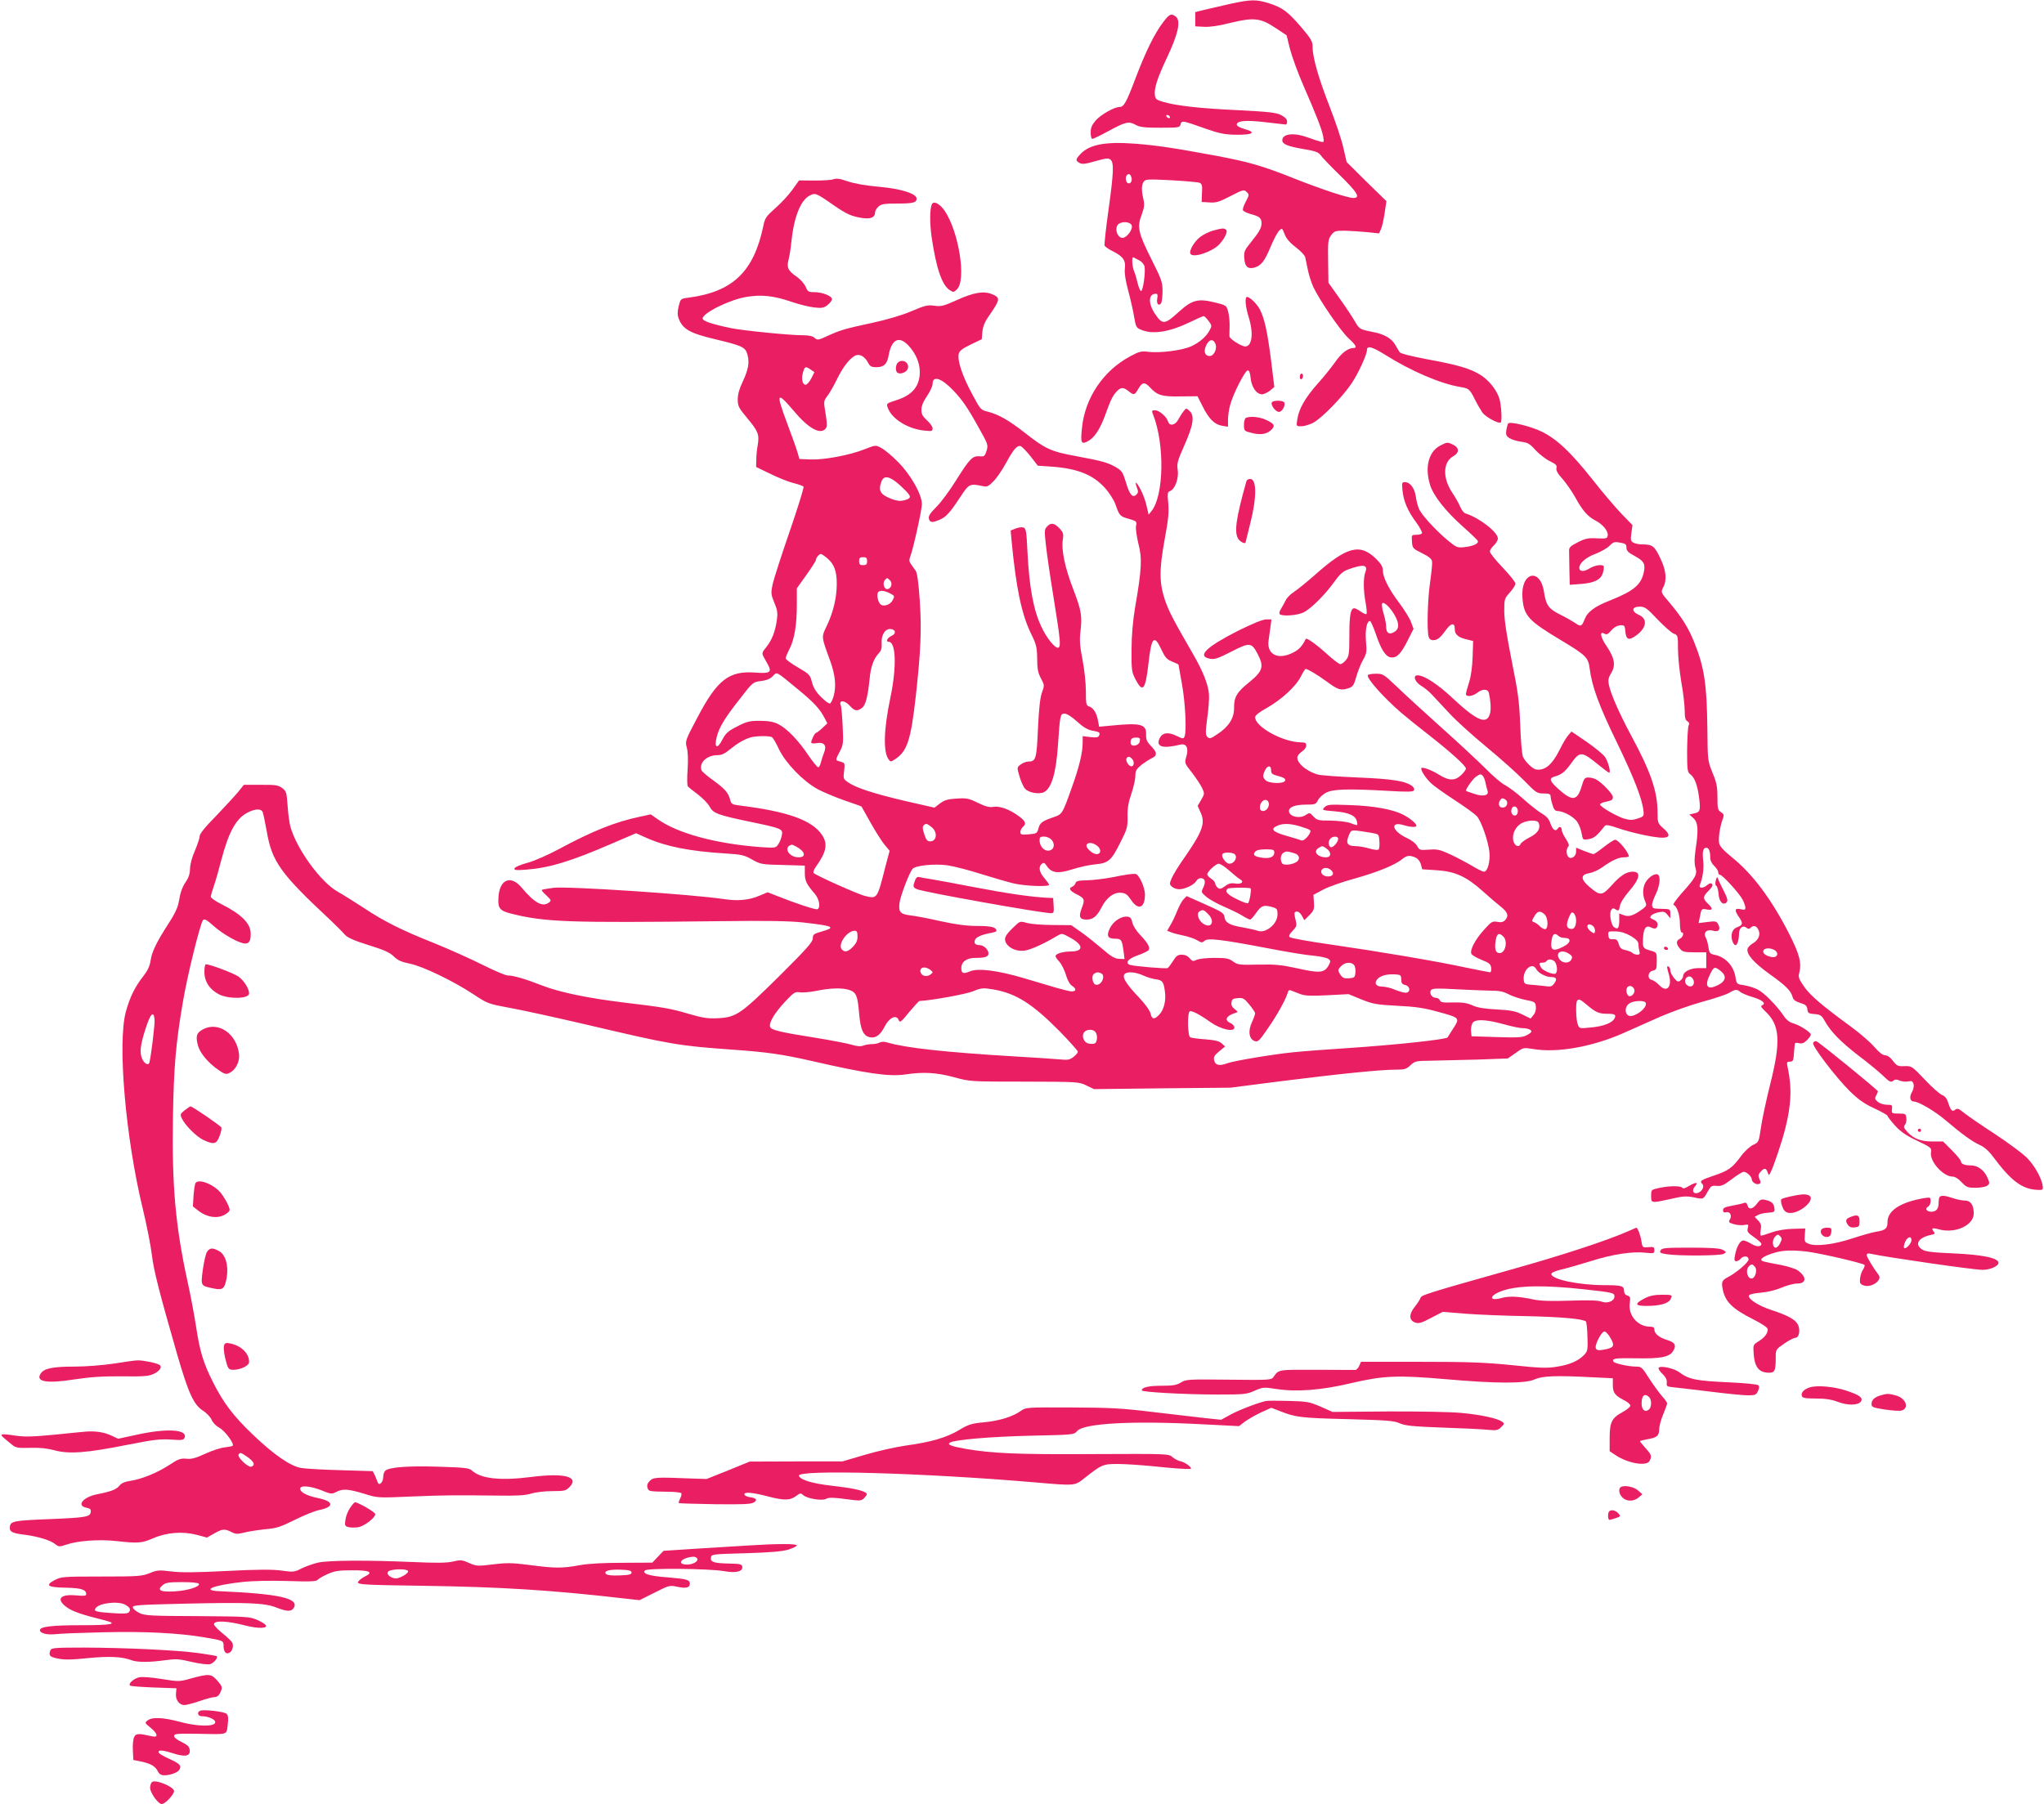
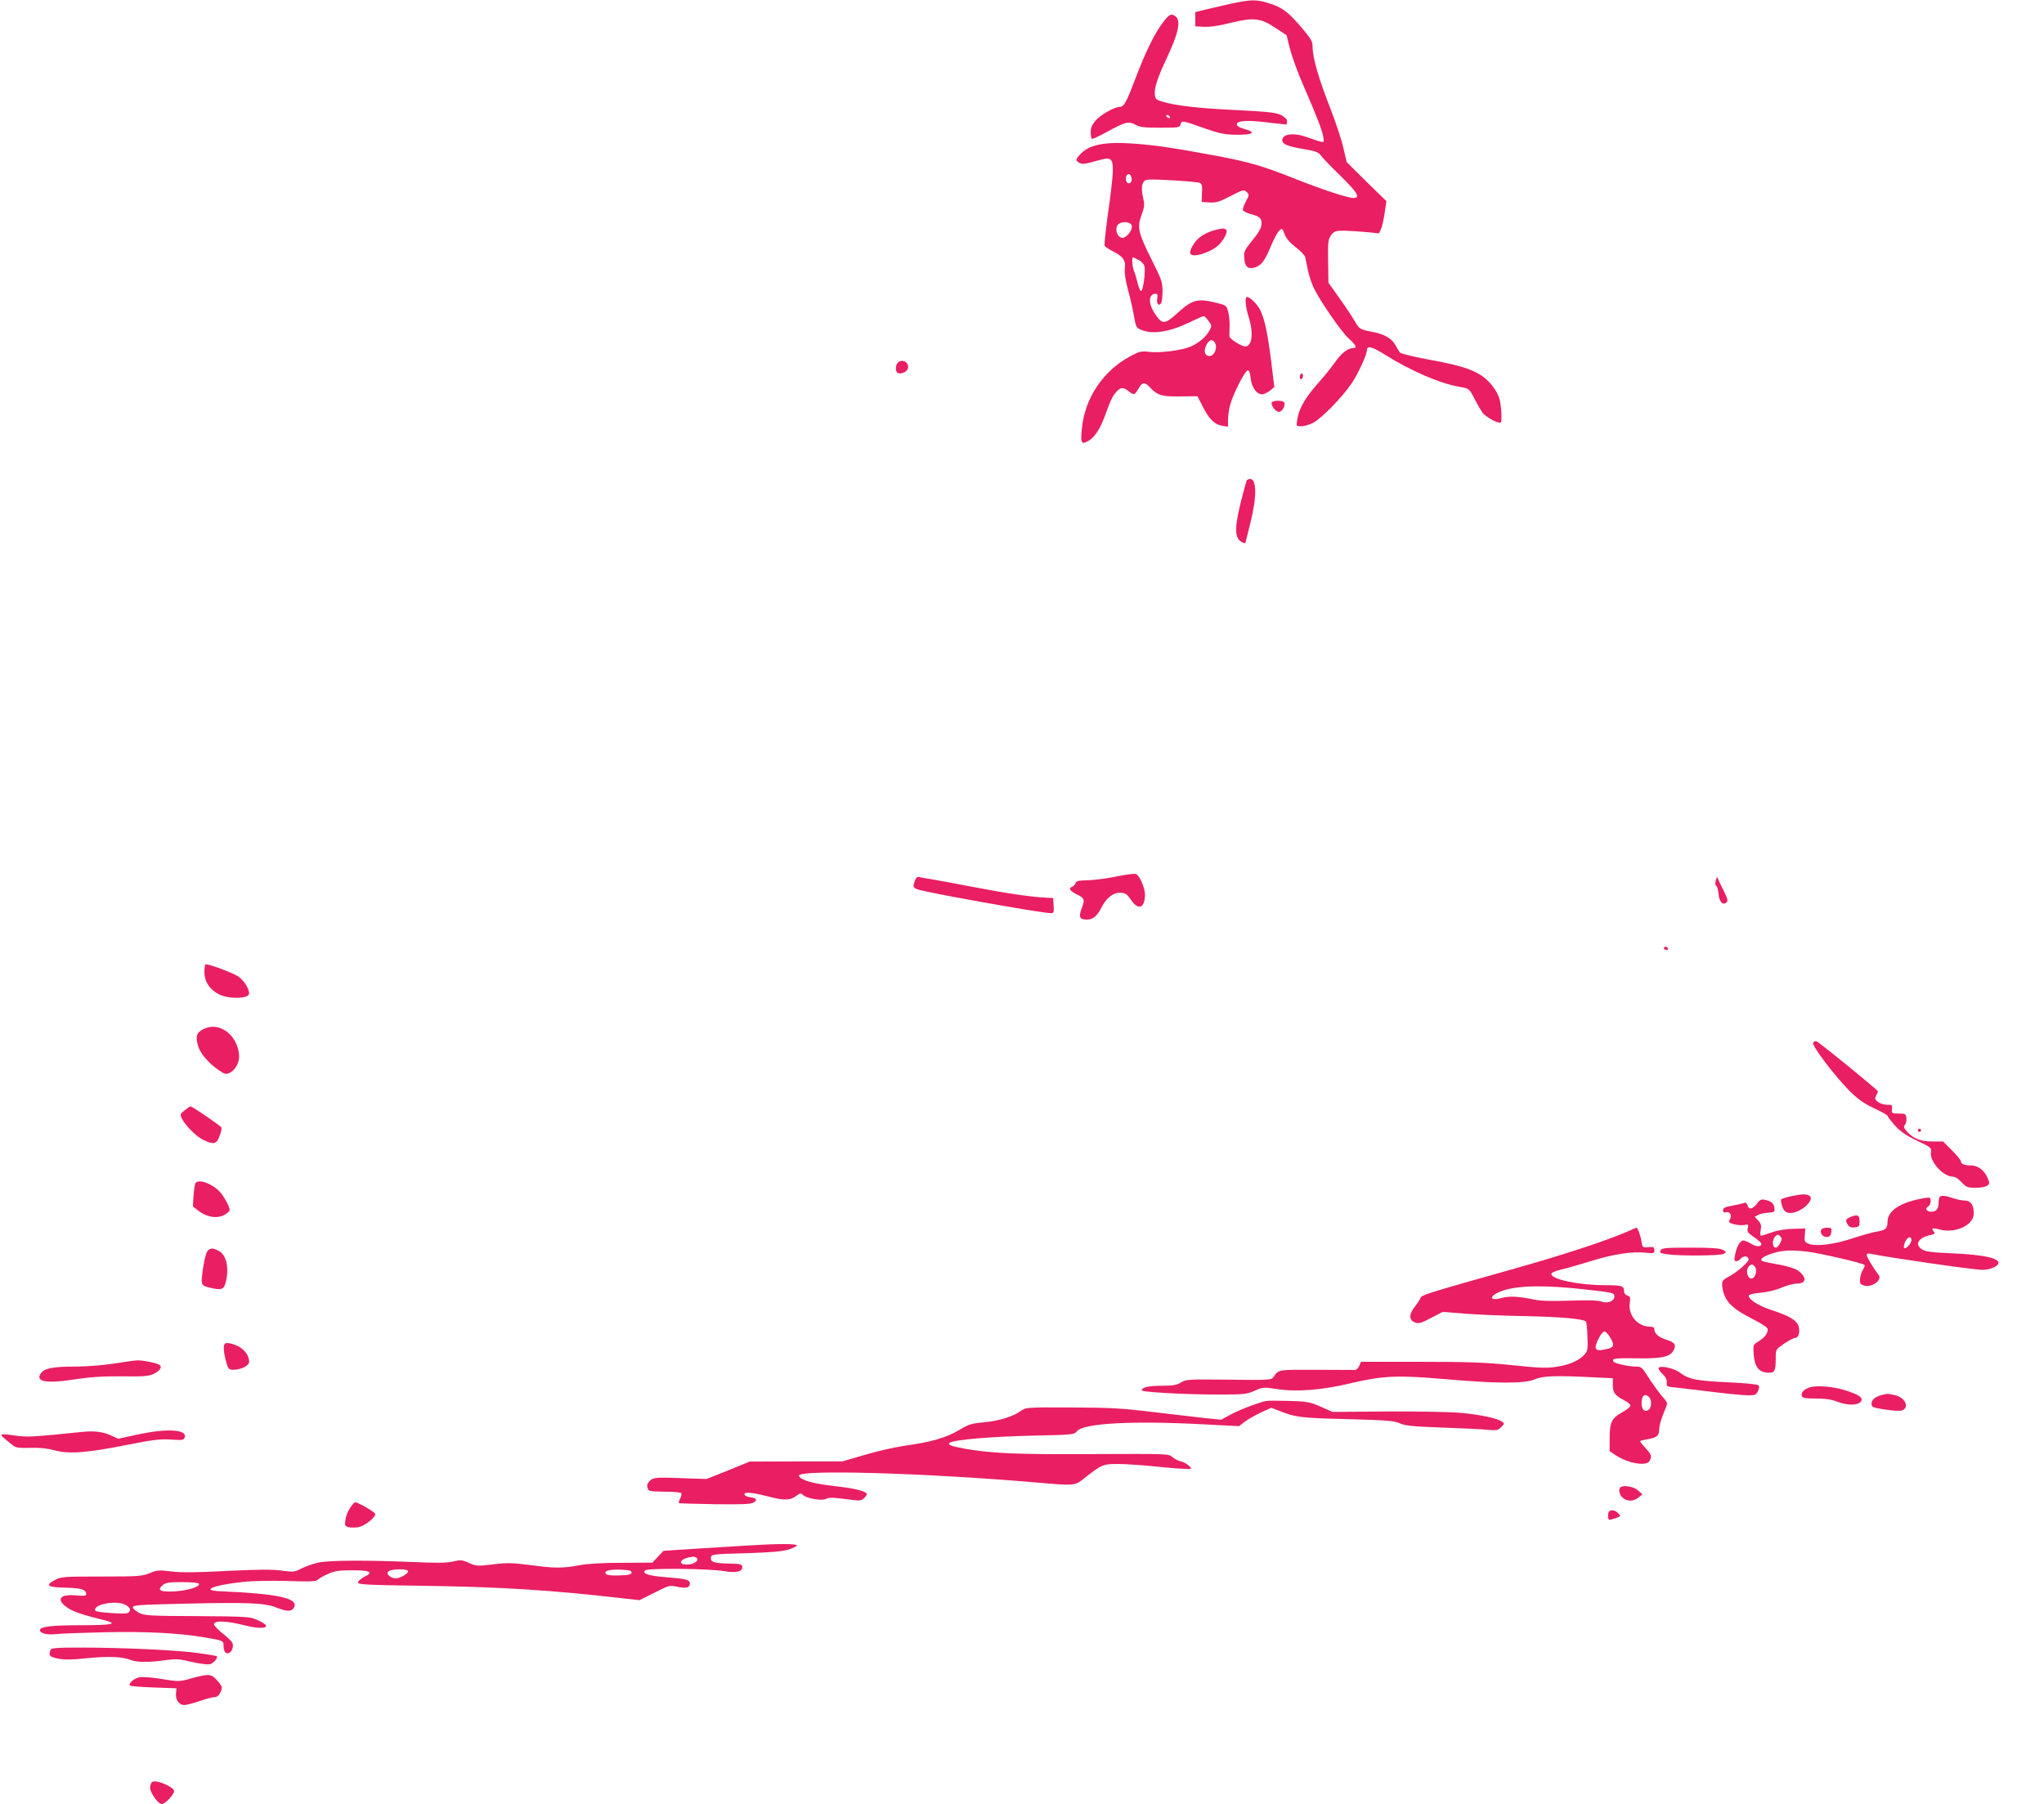
<svg xmlns="http://www.w3.org/2000/svg" version="1.0" width="1280pt" height="1130pt" viewBox="0 0 1280 1130" preserveAspectRatio="xMidYMid meet">
  <g transform="translate(0,1130) scale(0.1,-0.1)" fill="#e91e63" stroke="none">
    <path d="M7700 11275 c-58 -13 -130 -30 -160 -37 l-55 -14 0 -45 0 -44 55 -3 c35 -2 93 6 162 24 149 36 191 32 284 -30 l71 -47 21 -85 c12 -47 49 -149 83 -227 86 -197 116 -276 125 -321 6 -37 6 -39 -17 -33 -13 3 -49 15 -79 26 -87 32 -160 24 -160 -18 0 -24 34 -38 140 -56 67 -11 88 -19 100 -37 8 -12 63 -70 123 -128 109 -107 128 -140 82 -140 -35 0 -196 53 -365 120 -206 82 -286 105 -498 145 -271 50 -366 64 -504 75 -188 14 -287 -5 -344 -67 -29 -32 -30 -39 -3 -54 17 -9 38 -6 100 12 64 18 81 20 93 9 23 -18 20 -82 -13 -320 -16 -112 -26 -211 -24 -218 3 -7 27 -24 54 -37 63 -32 80 -57 73 -109 -3 -27 4 -73 21 -136 14 -52 31 -126 37 -164 11 -64 14 -70 45 -82 71 -30 175 -14 300 46 45 22 86 40 91 40 4 0 18 -13 30 -30 21 -27 21 -32 8 -57 -21 -41 -65 -79 -118 -103 -57 -25 -192 -42 -264 -34 -46 6 -59 3 -115 -27 -171 -91 -287 -264 -304 -455 -9 -88 -4 -99 35 -79 43 22 77 73 111 165 36 99 45 118 72 148 25 27 42 28 74 2 34 -27 38 -26 62 15 24 42 39 44 72 9 47 -51 75 -59 191 -57 l107 1 32 -63 c39 -79 75 -114 122 -122 l37 -6 0 44 c0 24 6 67 14 94 18 68 93 215 110 215 9 0 15 -17 18 -50 6 -56 37 -100 72 -100 12 1 33 11 49 23 l27 23 -20 165 c-23 179 -41 263 -70 320 -19 36 -63 79 -81 79 -15 0 -10 -62 11 -128 31 -99 21 -182 -22 -182 -24 0 -98 47 -99 63 0 6 0 35 1 63 1 29 -3 70 -9 92 -11 39 -12 40 -81 57 -109 27 -145 17 -231 -61 -85 -78 -100 -79 -146 -10 -44 65 -42 126 5 126 11 0 13 -8 9 -30 -7 -32 10 -51 24 -29 5 8 9 42 9 76 0 56 -6 73 -70 200 -83 166 -90 200 -61 277 17 47 19 64 11 99 -13 57 -12 90 3 110 11 15 29 15 172 8 88 -5 168 -12 177 -16 15 -6 18 -18 15 -64 l-2 -56 49 -3 c41 -3 61 3 132 40 80 41 84 42 101 25 17 -16 16 -19 -6 -61 -13 -24 -21 -48 -17 -54 4 -6 26 -17 49 -23 53 -14 67 -25 67 -56 0 -31 -13 -54 -67 -121 -40 -49 -44 -59 -41 -99 3 -52 21 -69 60 -60 44 11 67 40 103 127 19 46 44 93 54 104 20 19 20 19 36 -22 11 -28 34 -54 71 -82 29 -22 56 -50 58 -63 3 -12 10 -47 16 -77 6 -30 21 -78 34 -107 38 -82 172 -277 221 -322 47 -43 56 -61 30 -61 -34 0 -76 -33 -114 -88 -22 -31 -71 -93 -111 -137 -76 -86 -116 -155 -126 -222 -7 -43 -7 -43 25 -43 18 0 51 10 73 21 53 27 186 163 243 249 42 63 95 179 95 207 0 30 32 22 112 -28 165 -104 350 -183 473 -203 54 -9 58 -13 90 -76 15 -30 37 -68 48 -84 20 -28 103 -73 115 -62 9 9 4 100 -7 144 -15 55 -64 118 -119 153 -63 40 -144 64 -337 99 -99 19 -164 35 -170 44 -5 8 -18 28 -27 45 -22 40 -69 68 -138 81 -86 17 -87 18 -116 68 -15 26 -58 91 -96 144 l-69 97 -2 134 c-2 124 0 138 19 164 20 26 26 28 85 28 35 -1 98 -5 139 -9 l76 -8 12 27 c7 15 17 60 23 101 l11 74 -125 122 -124 123 -21 91 c-11 50 -50 165 -85 255 -69 176 -107 308 -107 373 0 36 -8 51 -69 123 -87 101 -119 125 -203 152 -82 26 -114 25 -248 -4z m-615 -1086 c8 -23 -7 -45 -24 -35 -12 8 -15 39 -4 49 12 12 22 7 28 -14z m3 -305 c4 -26 -34 -74 -58 -74 -37 0 -54 70 -22 89 29 18 77 9 80 -15z m45 -214 c15 -7 30 -24 34 -38 8 -33 -9 -158 -22 -155 -5 1 -15 24 -21 50 -6 26 -16 61 -23 76 -12 32 -15 91 -3 85 4 -2 19 -10 35 -18z m476 -519 c17 -30 -5 -81 -34 -81 -31 0 -40 31 -20 70 18 34 40 39 54 11z" />
    <path d="M7281 11157 c-52 -69 -107 -181 -172 -352 -55 -146 -71 -175 -98 -175 -33 0 -117 -48 -149 -84 -24 -28 -32 -46 -32 -76 0 -22 5 -40 10 -40 6 0 48 20 94 45 114 62 133 67 176 44 28 -16 57 -19 156 -19 116 0 122 1 127 21 7 26 10 25 157 -27 89 -31 119 -37 194 -38 104 -1 125 15 49 36 -29 8 -48 19 -48 28 0 24 61 29 184 14 64 -7 119 -14 124 -14 4 0 7 9 7 20 0 13 -13 26 -37 39 -32 16 -77 21 -273 31 -238 11 -388 28 -470 53 -38 11 -45 17 -48 42 -5 42 16 107 74 230 73 154 90 235 57 261 -29 22 -40 17 -82 -39z m44 -587 c3 -5 2 -10 -4 -10 -5 0 -13 5 -16 10 -3 6 -2 10 4 10 5 0 13 -4 16 -10z" />
-     <path d="M5219 10177 c-13 -5 -67 -8 -119 -8 l-96 1 -43 -60 c-24 -33 -72 -85 -107 -115 -56 -50 -64 -61 -74 -111 -60 -287 -192 -413 -472 -449 -46 -6 -46 -7 -58 -53 -8 -36 -8 -56 0 -77 25 -66 69 -92 225 -129 175 -42 193 -50 206 -98 13 -51 6 -91 -31 -171 -20 -41 -30 -78 -30 -109 0 -42 6 -53 60 -118 68 -81 76 -102 65 -168 -5 -26 -9 -67 -9 -92 l-1 -45 87 -42 c48 -24 113 -50 144 -58 32 -8 61 -18 66 -23 4 -4 -35 -130 -87 -281 -52 -150 -100 -300 -107 -332 -11 -54 -10 -63 11 -114 19 -45 22 -64 16 -107 -10 -74 -31 -127 -66 -171 -29 -35 -29 -39 -15 -65 8 -15 20 -37 27 -49 23 -44 8 -53 -79 -46 -167 13 -240 -44 -365 -282 -76 -144 -77 -147 -66 -188 7 -26 9 -77 5 -137 -4 -52 -3 -100 1 -105 5 -6 33 -29 63 -51 30 -23 64 -57 74 -77 23 -42 50 -52 261 -96 191 -40 199 -43 191 -83 -3 -18 -13 -43 -22 -56 -16 -24 -18 -24 -112 -18 -279 21 -519 86 -644 175 l-43 30 -69 -15 c-153 -32 -295 -89 -505 -202 -71 -38 -157 -76 -200 -87 -41 -11 -76 -26 -79 -34 -4 -12 9 -13 76 -8 143 11 278 52 536 164 l149 64 67 -30 c123 -54 268 -83 495 -97 98 -6 116 -10 165 -38 53 -30 60 -31 193 -34 l137 -4 0 -47 c0 -48 10 -69 62 -129 28 -33 38 -85 18 -97 -10 -6 -131 34 -259 85 l-54 21 -50 -21 c-64 -28 -135 -35 -222 -22 -197 30 -978 82 -1069 71 -38 -5 -71 -11 -73 -13 -3 -3 10 -18 29 -35 30 -29 32 -32 16 -44 -40 -31 -91 -3 -173 95 -65 77 -134 51 -143 -55 -6 -76 5 -91 80 -110 212 -53 354 -58 1308 -47 292 4 436 1 518 -8 194 -22 210 -30 117 -57 -49 -14 -55 -18 -55 -43 0 -22 -39 -66 -212 -238 -241 -238 -267 -256 -385 -262 -59 -3 -92 2 -175 26 -117 35 -164 43 -408 72 -230 28 -404 64 -515 107 -105 41 -179 63 -216 63 -14 0 -86 31 -160 68 -74 37 -206 96 -294 132 -209 83 -316 136 -450 225 -60 39 -132 84 -159 99 -106 59 -256 264 -297 406 -7 25 -15 85 -18 134 -6 83 -8 90 -34 110 -25 18 -42 21 -134 20 l-106 0 -36 -45 c-20 -24 -82 -91 -138 -150 -70 -71 -103 -112 -103 -128 0 -12 -14 -53 -30 -91 -18 -41 -30 -86 -30 -112 0 -27 -8 -54 -21 -73 -28 -41 -39 -71 -49 -132 -6 -36 -25 -77 -64 -137 -77 -119 -105 -178 -113 -233 -5 -34 -18 -62 -45 -97 -53 -67 -85 -132 -110 -224 -53 -195 -2 -790 107 -1237 25 -104 50 -233 56 -285 11 -95 46 -233 158 -622 71 -245 104 -317 162 -354 22 -14 47 -40 54 -57 8 -19 29 -40 50 -51 34 -19 94 -100 82 -112 -3 -3 -25 -7 -49 -10 -25 -2 -80 -20 -123 -40 -61 -28 -87 -35 -119 -31 -35 3 -50 -2 -107 -40 -76 -49 -171 -88 -244 -99 -34 -5 -55 -14 -67 -30 -20 -24 -50 -36 -141 -54 -88 -18 -130 -71 -66 -84 24 -5 30 -10 27 -28 -4 -29 -31 -34 -248 -43 -234 -9 -254 -13 -258 -48 -4 -32 13 -41 98 -51 80 -11 153 -33 183 -56 25 -20 28 -20 73 -5 73 25 207 34 314 22 137 -15 158 -13 230 18 85 37 186 44 273 21 l63 -17 44 25 c53 30 66 31 109 10 27 -14 39 -14 79 -4 26 7 85 16 131 21 73 6 98 15 185 58 56 28 124 56 153 62 98 20 95 55 -8 76 -68 14 -109 36 -109 58 0 23 61 18 133 -10 59 -24 65 -25 93 -10 41 21 73 19 173 -11 86 -27 86 -27 291 -18 219 9 282 9 540 6 125 -2 177 1 215 12 28 9 87 16 133 16 75 0 85 2 108 25 64 65 -31 90 -236 64 -197 -25 -317 -12 -375 40 -17 16 -45 19 -212 24 -189 6 -304 -3 -330 -25 -7 -6 -13 -23 -13 -38 0 -35 -27 -61 -35 -34 -4 11 -12 30 -18 44 l-13 25 -199 6 c-110 3 -222 9 -249 14 -67 11 -172 83 -307 213 -118 113 -181 196 -247 328 -58 116 -80 187 -103 337 -11 73 -35 202 -54 287 -76 348 -99 603 -92 1026 5 322 18 470 63 732 27 161 108 488 125 508 9 11 22 4 68 -37 60 -53 160 -109 197 -109 24 0 34 17 34 61 0 65 -57 122 -188 188 -34 17 -62 37 -62 44 0 7 9 37 19 67 11 30 31 102 46 160 47 179 93 263 165 300 48 25 86 26 95 3 4 -10 15 -63 25 -118 33 -193 85 -266 406 -565 32 -31 70 -68 82 -83 18 -20 55 -37 150 -67 98 -30 134 -47 158 -71 24 -24 47 -34 100 -45 83 -17 273 -109 399 -192 89 -59 92 -60 232 -86 79 -14 295 -62 480 -105 527 -124 567 -131 913 -156 215 -15 314 -30 490 -70 348 -80 487 -100 590 -85 113 17 194 12 303 -17 102 -28 103 -28 442 -28 333 -1 341 -1 388 -24 l48 -23 427 5 427 4 320 41 c357 45 620 72 716 72 55 0 66 3 92 28 27 25 34 27 125 28 53 1 184 4 291 7 l193 7 49 34 c48 35 48 35 111 25 149 -25 366 13 562 99 61 27 167 74 236 105 70 30 187 72 260 92 74 20 150 45 168 56 39 23 50 24 71 5 9 -7 41 -21 72 -30 62 -18 92 -41 65 -52 -12 -5 -9 -12 19 -39 92 -86 98 -188 30 -458 -25 -100 -51 -222 -58 -272 -13 -89 -13 -90 -50 -107 -20 -10 -54 -41 -76 -72 -54 -73 -79 -90 -172 -121 -80 -27 -87 -33 -68 -52 15 -15 -4 -49 -31 -56 -29 -7 -37 18 -15 43 24 27 3 26 -41 0 -20 -13 -35 -17 -39 -10 -8 13 -81 13 -145 -1 -50 -11 -50 -11 -50 -50 0 -46 -2 -46 122 -19 77 18 99 19 145 10 61 -13 59 -14 88 38 18 33 24 37 56 34 29 -3 45 5 94 42 32 25 66 46 75 46 18 0 50 -30 50 -47 0 -17 28 -36 45 -29 12 4 13 10 3 31 -9 21 -8 28 7 45 23 26 34 25 44 -2 8 -22 8 -22 18 -3 19 35 72 194 92 273 39 153 43 262 15 390 -6 28 -4 32 15 32 16 0 21 7 23 28 1 15 3 36 4 47 1 11 2 26 3 34 1 9 9 11 26 7 19 -5 32 0 50 18 14 14 25 30 25 35 0 15 -70 60 -110 71 -23 6 -44 22 -60 47 -44 65 -122 144 -163 165 -22 11 -61 23 -86 27 -45 6 -46 7 -53 51 -12 71 -63 125 -129 139 -30 6 -35 11 -40 46 -3 22 -10 50 -17 62 -18 32 7 55 47 43 35 -10 48 9 30 42 -10 18 -17 19 -66 13 l-56 -7 8 39 c9 51 11 53 45 46 37 -7 38 6 5 37 -33 31 -32 45 6 82 21 21 27 34 20 41 -7 7 -16 5 -29 -6 -25 -23 -57 -23 -47 1 18 43 26 101 21 149 -7 57 -1 83 19 83 16 0 25 -22 25 -61 0 -19 9 -38 25 -53 14 -13 25 -31 25 -40 0 -9 5 -16 12 -16 14 0 118 -113 140 -154 9 -17 17 -39 18 -50 0 -15 -5 -17 -25 -12 -40 10 -46 -2 -20 -41 32 -46 31 -56 -4 -70 -20 -7 -31 -20 -36 -41 -6 -30 8 -72 24 -72 10 0 21 35 21 71 0 36 24 56 45 39 12 -10 19 -10 27 -2 18 18 36 14 48 -9 17 -30 4 -65 -30 -86 -17 -9 -33 -25 -36 -35 -10 -33 37 -87 137 -159 103 -73 135 -106 145 -145 4 -16 18 -27 47 -36 34 -10 43 -18 45 -40 3 -24 8 -27 45 -30 37 -3 44 -8 64 -43 38 -68 99 -130 210 -216 60 -45 129 -102 155 -127 40 -39 49 -43 63 -32 12 10 21 10 40 2 14 -6 38 -9 54 -6 23 5 29 2 34 -17 4 -13 -1 -34 -10 -50 -18 -30 -12 -59 13 -59 29 0 131 -60 200 -119 103 -87 165 -132 212 -153 29 -13 57 -38 85 -76 111 -149 179 -199 272 -205 37 -2 40 0 37 23 -5 47 -51 130 -99 178 -27 27 -116 93 -198 147 -83 54 -169 113 -193 132 -35 29 -45 33 -58 22 -18 -15 -28 -6 -44 44 -8 26 -20 41 -38 48 -15 6 -64 49 -108 96 -81 85 -82 86 -127 85 -42 -2 -48 1 -73 33 -16 22 -35 35 -49 35 -15 0 -38 18 -68 53 -25 29 -91 86 -147 127 -179 131 -249 190 -291 248 -31 44 -39 62 -33 82 18 66 4 121 -61 249 -112 220 -232 380 -364 485 -46 37 -71 65 -75 83 -7 29 5 109 23 155 8 22 7 28 -12 41 -20 13 -22 23 -22 93 0 65 -5 92 -31 154 -30 74 -30 77 -32 270 -3 283 -19 390 -82 546 -35 89 -79 159 -154 248 -56 65 -56 66 -41 96 25 48 19 108 -19 186 -36 75 -48 84 -114 84 -18 0 -42 5 -53 11 -17 9 -19 17 -13 60 l7 50 -70 72 c-38 40 -120 136 -181 214 -135 170 -221 252 -317 299 -66 33 -197 65 -210 52 -3 -3 -8 -21 -12 -41 -4 -29 -1 -38 19 -51 13 -9 47 -19 74 -23 42 -5 55 -13 91 -54 24 -25 64 -56 89 -68 37 -18 45 -26 41 -42 -4 -14 7 -35 37 -68 23 -26 60 -79 81 -117 45 -82 77 -119 127 -145 45 -23 80 -66 76 -93 -3 -19 -9 -21 -68 -18 -55 3 -73 -1 -120 -25 -47 -24 -55 -32 -54 -55 0 -16 1 -69 2 -119 l2 -92 68 5 c86 6 129 28 140 71 5 17 7 35 5 40 -8 14 -56 7 -90 -14 -35 -22 -63 -20 -63 4 0 30 43 67 102 88 33 13 72 35 87 50 23 24 31 27 66 20 34 -5 40 -10 40 -31 0 -19 11 -31 49 -51 59 -32 70 -49 61 -97 -15 -83 -62 -123 -210 -182 -100 -39 -144 -72 -163 -122 -17 -43 -23 -45 -60 -19 -15 10 -55 33 -89 50 -75 37 -91 59 -104 142 -24 159 -149 124 -135 -38 9 -110 37 -141 241 -263 158 -95 171 -108 180 -178 14 -111 57 -230 170 -462 109 -225 159 -355 167 -430 3 -32 1 -35 -36 -47 -29 -10 -48 -11 -80 -2 -46 12 -156 75 -156 90 0 5 12 11 28 15 47 10 52 13 52 32 0 19 -70 92 -107 111 -12 6 -33 11 -47 11 -22 0 -27 -7 -41 -54 -27 -93 -58 -97 -144 -20 -56 50 -63 69 -28 79 46 13 66 29 104 81 58 81 66 81 181 -13 29 -23 55 -43 59 -43 12 0 -7 72 -27 100 -12 16 -63 58 -115 94 l-94 64 -19 -22 c-11 -11 -36 -53 -55 -92 -47 -94 -92 -132 -147 -124 -21 2 -70 50 -83 80 -6 14 -14 104 -17 200 -6 151 -14 206 -54 404 -31 157 -46 254 -46 308 0 75 1 79 35 117 19 21 35 46 35 55 0 10 -36 55 -80 101 -44 46 -80 91 -80 100 0 9 11 26 25 39 14 13 25 32 25 43 0 40 -118 131 -203 157 -10 3 -25 22 -33 42 -8 20 -31 60 -51 90 -60 91 -57 189 7 226 41 23 39 54 -3 74 -32 15 -36 15 -76 -6 -74 -37 -100 -135 -66 -246 20 -67 95 -163 201 -258 49 -43 92 -85 97 -92 10 -18 -22 -34 -81 -41 -46 -5 -51 -3 -108 44 -77 65 -164 160 -179 198 -7 17 -16 51 -19 76 -8 52 -36 89 -68 89 -19 0 -20 -4 -15 -54 7 -67 33 -128 87 -200 22 -31 38 -61 35 -66 -3 -6 -20 -10 -36 -10 -29 0 -30 -1 -27 -42 3 -42 5 -44 63 -73 43 -21 61 -36 63 -52 2 -13 -4 -70 -12 -128 -16 -105 -21 -299 -10 -342 4 -15 14 -23 28 -23 27 0 44 13 80 63 33 45 56 49 56 8 0 -35 20 -53 74 -66 l41 -10 -3 -98 c-2 -62 -10 -122 -22 -160 -11 -34 -20 -68 -20 -74 0 -20 42 -15 70 7 35 27 68 26 74 -2 21 -99 11 -159 -26 -166 -33 -6 -92 33 -195 129 -97 92 -184 149 -226 149 -31 0 -17 -42 22 -65 19 -11 51 -37 70 -58 20 -21 70 -75 111 -119 41 -44 145 -138 230 -208 85 -70 190 -164 234 -209 75 -77 81 -81 122 -81 34 0 44 -4 44 -16 0 -9 5 -34 12 -55 8 -29 17 -39 32 -39 39 -1 105 -38 125 -71 11 -18 23 -50 26 -72 7 -39 8 -39 44 -33 33 5 52 21 101 83 7 8 27 5 79 -13 39 -14 114 -34 168 -45 148 -31 187 -17 119 43 -34 30 -36 35 -36 97 0 134 -42 256 -168 489 -71 132 -128 262 -137 314 -6 29 -2 45 15 73 29 47 21 94 -30 169 -39 57 -45 96 -11 76 12 -7 22 -2 41 21 16 19 36 30 55 32 28 2 30 -1 33 -35 5 -56 21 -63 70 -27 64 47 71 104 14 128 -47 21 -44 51 5 51 34 0 45 -8 113 -80 41 -43 87 -83 101 -89 26 -9 27 -12 27 -98 0 -48 10 -141 21 -207 12 -65 21 -145 21 -177 0 -44 4 -60 17 -67 11 -7 14 -15 7 -28 -4 -11 -8 -80 -9 -154 0 -117 2 -137 18 -148 28 -21 45 -63 56 -141 12 -87 8 -98 -30 -106 l-30 -7 26 -23 c29 -28 32 -72 13 -197 -8 -56 -8 -88 -1 -112 13 -42 3 -62 -86 -161 -34 -39 -57 -71 -51 -73 21 -7 40 -62 40 -117 0 -30 5 -55 10 -55 18 0 11 -29 -10 -40 -25 -13 -25 -31 -1 -61 17 -21 28 -24 93 -24 l73 0 0 -49 0 -50 -51 0 c-52 -1 -94 -24 -94 -51 0 -7 -7 -19 -16 -26 -14 -11 -20 -10 -40 14 -13 16 -24 37 -24 47 0 10 -4 22 -10 25 -13 8 -13 -1 1 -49 22 -78 -13 -117 -60 -67 -15 16 -36 30 -46 33 -31 5 -27 51 5 58 23 5 25 11 25 60 0 54 0 54 -37 65 -50 14 -52 18 -49 78 3 63 19 84 50 68 26 -14 41 -7 41 20 0 12 -10 23 -26 29 -21 9 -24 13 -14 25 7 8 28 17 48 21 29 6 39 3 54 -16 l18 -22 0 29 c0 28 -2 29 -47 30 -63 2 -60 1 -67 19 -3 8 6 37 19 65 25 49 35 105 22 126 -11 17 -45 3 -72 -29 -28 -33 -33 -89 -13 -133 11 -24 9 -29 -12 -46 -58 -43 -88 -54 -120 -42 l-30 11 0 -43 c0 -49 -9 -60 -33 -42 -19 15 -31 87 -17 107 7 12 13 13 29 3 17 -11 20 -8 25 22 4 21 27 57 57 92 69 79 77 123 23 123 -39 0 -78 -25 -132 -86 -59 -66 -72 -67 -140 -8 -55 47 -55 76 1 85 20 3 56 19 80 36 62 44 102 63 137 63 16 0 30 3 30 6 0 24 -65 104 -86 104 -6 0 -38 -20 -70 -45 -31 -25 -61 -45 -65 -45 -5 0 -31 9 -59 20 l-50 20 0 -25 c0 -29 -31 -50 -48 -33 -15 15 -15 51 -1 65 7 7 3 21 -15 48 -14 21 -26 46 -26 56 0 20 -15 25 -25 9 -13 -21 -32 -8 -45 30 -10 30 -24 46 -54 64 -23 13 -75 54 -116 91 -41 37 -93 76 -115 87 -22 11 -76 57 -120 102 -44 44 -170 162 -280 260 -110 99 -237 215 -281 258 -78 74 -84 78 -127 78 -25 0 -48 -4 -51 -9 -11 -17 94 -136 208 -235 34 -29 112 -92 174 -140 133 -104 232 -193 232 -210 0 -7 -13 -25 -30 -41 -39 -37 -76 -37 -141 4 -50 31 -109 51 -109 37 0 -17 31 -64 62 -92 18 -18 85 -65 148 -106 63 -41 125 -86 138 -100 28 -31 71 -154 79 -224 6 -59 -11 -124 -34 -124 -8 0 -41 16 -72 35 -32 19 -92 51 -134 71 -69 32 -84 36 -138 32 -57 -4 -61 -3 -74 22 -9 17 -36 38 -69 53 -89 42 -103 104 -18 79 46 -14 82 -15 82 -4 0 14 -42 48 -85 70 -66 33 -182 54 -330 59 -129 5 -142 4 -160 -13 -18 -19 -17 -19 65 -26 91 -8 132 -28 138 -67 4 -25 7 -24 -43 -6 -22 8 -77 14 -123 15 -76 0 -85 2 -107 26 -23 25 -24 25 -50 8 -35 -23 -98 -10 -103 22 -4 28 35 44 108 44 55 0 61 2 74 29 8 15 32 37 53 47 44 22 142 24 389 10 116 -7 153 -6 158 3 5 7 0 18 -10 27 -43 32 -123 45 -341 54 -120 5 -234 13 -253 19 -76 23 -137 80 -124 114 3 9 17 23 30 32 13 8 24 24 24 35 0 16 -7 20 -32 20 -113 1 -289 97 -288 158 0 11 28 33 72 57 91 51 183 135 214 197 13 26 27 48 30 48 13 0 75 -37 135 -81 69 -51 86 -56 136 -39 26 9 32 20 47 73 10 34 28 81 42 104 22 39 24 50 18 115 -6 72 5 128 25 128 5 0 21 -36 36 -79 33 -99 62 -145 96 -149 36 -4 62 22 104 106 l37 73 -16 43 c-9 24 -42 77 -72 117 -66 87 -104 162 -104 205 0 23 -11 42 -42 73 -102 100 -184 78 -388 -104 -47 -41 -103 -87 -126 -102 -22 -14 -46 -38 -52 -52 -7 -14 -20 -38 -29 -53 -10 -15 -14 -30 -9 -35 15 -15 110 -8 149 11 47 23 135 111 193 192 34 47 53 65 86 77 97 35 126 30 108 -17 -13 -36 -13 -114 2 -192 6 -35 9 -67 5 -70 -3 -3 -19 3 -35 15 -17 12 -35 21 -41 21 -23 0 -31 -44 -31 -168 0 -116 -2 -132 -21 -156 -11 -14 -27 -26 -36 -26 -8 0 -47 30 -86 66 -63 57 -126 102 -130 92 -22 -45 -42 -67 -78 -85 -94 -49 -167 -14 -155 74 3 24 9 63 12 88 l6 45 -33 0 c-22 0 -85 -26 -178 -72 -198 -101 -257 -158 -175 -174 30 -6 50 1 136 45 116 59 126 58 166 -20 38 -74 29 -103 -51 -169 -82 -65 -100 -96 -99 -166 0 -63 -33 -116 -105 -163 -41 -28 -49 -30 -62 -17 -12 13 -13 28 -1 118 8 57 13 123 11 147 -3 59 -38 148 -101 256 -126 218 -150 265 -176 340 -35 107 -35 189 0 380 22 118 27 165 22 222 -6 63 -5 72 11 77 31 11 56 80 48 133 -6 40 -1 57 41 152 57 127 66 187 34 216 -22 20 -22 20 -38 -1 -10 -12 -25 -36 -34 -53 -19 -35 -53 -42 -63 -12 -9 31 -56 71 -81 71 -22 0 -23 -2 -13 -27 73 -184 68 -508 -10 -604 l-18 -23 -12 52 c-6 29 -22 75 -37 103 -27 53 -42 62 -24 14 9 -23 8 -32 -4 -43 -23 -24 -43 0 -66 79 -19 62 -25 71 -63 93 -51 29 -82 38 -254 70 -152 28 -189 45 -319 148 -99 77 -159 111 -227 129 -46 11 -47 13 -101 114 -61 113 -92 209 -82 249 5 19 23 33 75 58 l69 33 4 47 c3 31 15 62 34 89 79 114 81 123 27 146 -53 22 -113 12 -222 -37 -82 -37 -98 -41 -140 -35 -43 6 -60 1 -145 -35 -59 -25 -151 -52 -234 -70 -180 -39 -205 -46 -285 -82 -63 -29 -68 -30 -85 -15 -13 12 -36 17 -73 17 -86 0 -374 29 -453 45 -116 24 -176 44 -176 60 0 34 169 118 273 135 93 16 172 8 282 -30 50 -17 115 -33 145 -36 47 -5 59 -3 83 16 15 12 27 28 27 36 0 20 -60 44 -110 44 -37 0 -42 3 -55 34 -9 20 -34 48 -59 65 -52 36 -61 56 -47 108 5 21 13 67 16 103 16 159 58 265 115 295 35 18 40 17 150 -60 84 -58 114 -71 183 -81 51 -7 77 5 77 36 0 9 9 25 21 36 18 16 37 19 118 19 100 0 121 6 121 31 0 31 -98 62 -235 74 -82 7 -154 20 -196 34 -48 17 -72 20 -90 13z m468 -1039 c47 -50 73 -110 73 -168 0 -88 -46 -144 -142 -175 -70 -23 -69 -22 -57 -53 26 -67 125 -129 227 -139 47 -5 52 -4 52 14 0 11 -16 33 -35 50 -27 25 -35 39 -35 66 0 23 11 51 35 86 19 28 35 62 35 76 0 55 55 38 131 -42 56 -59 90 -108 162 -239 54 -96 56 -102 45 -138 -11 -34 -15 -37 -44 -34 -44 3 -62 -15 -147 -151 -40 -64 -95 -139 -124 -167 -39 -39 -50 -57 -46 -73 6 -25 21 -26 66 -7 41 17 65 43 130 142 56 85 59 86 142 69 26 -6 36 -1 66 30 20 19 55 71 79 115 48 88 70 113 93 105 8 -4 36 -32 61 -64 l45 -58 88 -6 c161 -12 257 -50 332 -133 26 -28 55 -74 65 -100 26 -75 29 -78 85 -94 49 -14 51 -16 45 -45 -3 -17 4 -65 15 -111 24 -91 21 -159 -21 -400 -14 -86 -22 -174 -22 -264 -1 -126 1 -138 24 -184 46 -89 63 -69 82 98 18 166 36 185 81 87 23 -49 33 -61 67 -75 22 -9 40 -17 40 -19 0 -2 10 -55 21 -118 21 -113 31 -298 17 -332 -7 -16 -10 -16 -51 4 -53 26 -89 20 -106 -17 -23 -52 20 -65 131 -38 38 9 53 -22 37 -76 -12 -39 -11 -41 34 -98 25 -32 54 -76 64 -96 17 -37 17 -38 -5 -76 l-22 -38 20 -45 c29 -64 9 -118 -105 -282 -35 -49 -70 -107 -78 -127 -14 -33 -14 -38 2 -52 10 -9 30 -16 45 -16 37 0 94 28 107 51 12 23 45 25 53 3 3 -8 -1 -28 -9 -44 -14 -28 -14 -29 21 -59 20 -16 71 -44 113 -62 42 -18 93 -43 113 -56 21 -13 42 -23 46 -23 5 0 22 18 36 39 34 48 47 54 97 41 37 -10 39 -13 39 -49 0 -59 -75 -120 -124 -101 -14 5 -56 14 -93 21 -82 13 -111 30 -115 65 -3 24 -16 33 -120 79 l-117 52 -20 -21 c-11 -11 -29 -46 -41 -76 -12 -30 -31 -70 -42 -87 l-19 -33 23 -9 c13 -6 48 -15 78 -21 30 -6 69 -19 86 -29 28 -17 33 -17 47 -4 19 19 104 9 398 -47 113 -22 240 -43 282 -46 43 -4 85 -13 95 -20 16 -12 16 -15 2 -41 -26 -47 -55 -50 -193 -19 -105 23 -141 26 -249 24 -117 -3 -128 -1 -157 20 -26 19 -43 22 -115 22 -47 0 -97 -5 -112 -12 -23 -11 -28 -10 -44 10 -12 14 -29 22 -49 22 -25 0 -35 -7 -55 -39 -14 -22 -29 -42 -34 -45 -9 -5 -206 11 -235 20 -34 11 -13 39 45 59 32 11 63 26 69 32 15 15 -2 46 -53 99 -23 24 -43 57 -47 75 -5 25 -13 35 -28 37 -39 6 -90 -27 -112 -71 -24 -49 -15 -67 34 -67 37 0 41 -7 51 -78 l6 -49 -34 1 c-27 1 -51 15 -107 64 -40 34 -100 82 -133 105 l-60 42 -116 1 c-64 0 -137 6 -161 13 -44 12 -44 12 -83 -26 -54 -52 -63 -70 -48 -99 19 -35 71 -56 119 -48 38 6 119 43 198 90 33 19 33 19 77 -5 92 -48 96 -91 10 -91 -48 0 -94 -14 -94 -29 0 -6 11 -22 25 -36 13 -15 31 -51 40 -81 10 -35 24 -60 40 -70 27 -18 25 -34 -4 -34 -11 0 -54 11 -97 23 -44 13 -134 40 -202 60 -162 48 -286 64 -337 43 -43 -18 -55 -14 -55 20 0 40 33 64 89 64 60 0 81 7 81 28 0 24 -30 52 -56 52 -26 0 -37 12 -28 33 6 17 43 33 97 43 20 3 37 9 37 13 0 23 -31 31 -119 31 -69 0 -134 9 -231 30 -74 17 -159 33 -187 36 -66 8 -77 21 -70 79 7 47 62 191 82 213 19 21 136 33 218 22 39 -6 135 -30 212 -55 78 -24 170 -51 205 -59 67 -16 220 -22 220 -8 -1 4 -14 23 -30 42 -33 37 -38 71 -16 89 12 10 18 7 31 -13 30 -45 71 -50 161 -21 44 14 108 28 144 31 82 8 99 23 157 139 42 83 45 95 44 160 -1 52 5 89 24 144 14 41 25 91 25 112 0 31 6 42 38 68 21 16 50 35 65 42 35 16 34 36 -5 76 -26 27 -32 41 -31 73 3 63 -35 73 -208 56 l-86 -8 -7 38 c-9 48 -29 81 -56 89 -18 6 -20 15 -20 95 0 49 -9 137 -21 197 -16 80 -19 123 -14 168 13 106 8 138 -44 274 -53 137 -76 248 -65 314 5 33 2 43 -22 68 -32 34 -54 37 -78 10 -16 -17 -16 -29 -6 -118 6 -54 26 -192 45 -308 45 -280 49 -321 34 -331 -18 -11 -74 57 -108 131 -50 105 -76 250 -87 472 -6 129 -9 143 -26 149 -11 3 -33 0 -49 -7 l-30 -12 6 -66 c28 -296 63 -460 122 -581 33 -67 37 -84 38 -155 0 -63 5 -89 23 -123 23 -43 23 -45 7 -90 -12 -33 -19 -102 -25 -225 -8 -189 -13 -207 -59 -207 -14 0 -37 -9 -50 -19 -23 -18 -23 -18 -7 -73 9 -31 24 -65 34 -77 21 -26 89 -39 121 -22 46 25 74 118 86 291 13 193 15 200 41 200 15 0 45 -19 78 -49 37 -34 67 -52 93 -57 49 -9 53 -11 46 -31 -5 -12 -16 -14 -55 -10 l-48 6 0 -38 c0 -66 -21 -152 -67 -281 -62 -174 -60 -170 -122 -191 -66 -23 -79 -33 -89 -71 -7 -28 -12 -30 -60 -34 -46 -4 -52 -2 -52 15 0 10 7 24 15 31 23 19 18 35 -20 64 -57 44 -123 69 -163 62 -28 -4 -50 2 -98 25 -56 28 -71 31 -132 27 -56 -3 -76 -9 -105 -30 l-35 -27 -189 43 c-198 47 -305 82 -354 117 -28 19 -29 24 -23 70 5 40 4 50 -10 54 -9 3 -23 7 -31 10 -12 3 -10 13 11 52 25 46 26 54 21 163 -3 63 -8 123 -12 132 -14 34 24 33 55 -1 32 -35 46 -38 77 -16 23 16 37 68 49 185 7 74 25 124 57 158 16 17 20 33 18 63 -3 50 20 89 53 89 34 0 41 -28 11 -42 -28 -12 -41 -38 -20 -38 46 0 51 -158 11 -349 -42 -200 -46 -339 -12 -387 13 -17 15 -17 42 1 75 49 98 119 129 395 31 281 37 416 25 595 -8 116 -16 176 -26 190 -8 11 -21 30 -29 41 -12 17 -13 27 -4 50 18 47 71 286 72 324 2 60 -68 184 -148 265 -38 39 -86 79 -106 89 -36 19 -36 19 -102 -7 -94 -38 -255 -68 -340 -65 l-71 3 -12 42 c-7 24 -35 103 -63 177 -74 197 -68 209 40 82 91 -109 166 -151 199 -111 10 12 10 31 0 94 -13 78 -13 78 12 112 15 19 42 68 62 109 37 76 85 135 118 145 25 8 55 -11 73 -45 13 -25 21 -30 54 -30 46 0 67 20 76 75 18 99 64 123 122 63z m-609 -154 l22 -15 -20 -40 c-11 -21 -27 -39 -35 -39 -18 0 -27 31 -19 67 12 49 17 52 52 27z m555 -721 c79 -73 82 -82 29 -97 -24 -6 -44 -4 -77 8 -73 28 -87 52 -65 110 15 41 52 34 113 -21z m-452 -460 c43 -37 59 -80 59 -160 0 -86 -22 -178 -62 -262 -35 -73 -36 -65 21 -221 32 -90 39 -157 21 -222 -6 -21 -16 -40 -21 -44 -6 -4 -32 14 -56 39 -33 32 -49 59 -58 93 -12 47 -16 51 -89 94 -42 24 -76 50 -76 56 0 7 11 34 25 61 30 60 45 148 45 278 l0 100 60 84 c33 46 60 89 60 95 0 13 20 36 31 36 4 0 22 -12 40 -27z m249 -18 c0 -20 -5 -25 -25 -25 -20 0 -25 5 -25 25 0 20 5 25 25 25 20 0 25 -5 25 -25z m144 -121 c18 -18 6 -54 -19 -54 -19 0 -29 38 -15 55 15 18 15 18 34 -1z m-4 -79 c34 -17 34 -19 19 -46 -13 -25 -49 -39 -70 -28 -18 9 -30 54 -22 76 7 17 37 16 73 -2z m3171 -152 c24 -49 19 -79 -18 -96 -28 -13 -43 1 -43 43 0 14 -7 47 -15 75 -9 27 -13 56 -10 64 8 20 59 -31 86 -86z m-3745 -450 c102 -84 138 -123 168 -181 l17 -33 -32 -30 c-17 -16 -34 -29 -38 -29 -8 0 -31 -45 -31 -61 0 -6 14 -7 33 -4 47 9 66 -14 48 -58 -7 -18 -16 -45 -20 -61 -3 -16 -11 -31 -16 -32 -6 -2 -33 32 -62 74 -63 94 -132 166 -187 195 -31 16 -59 21 -116 22 -66 0 -83 -4 -143 -35 -59 -30 -72 -42 -94 -84 -31 -61 -52 -51 -35 17 16 62 48 116 144 238 82 106 83 107 133 113 33 4 57 13 74 30 28 29 15 36 157 -81z m-161 -301 c6 -4 26 -38 44 -77 43 -87 149 -197 241 -248 36 -19 112 -51 169 -71 56 -19 104 -36 106 -38 1 -2 26 -46 55 -98 29 -52 68 -114 86 -137 l35 -42 -26 -98 c-53 -208 -50 -204 -132 -184 -43 11 -298 125 -317 142 -5 5 -1 19 10 35 70 98 80 147 41 205 -62 92 -217 147 -519 184 -42 5 -49 10 -55 33 -11 45 -32 70 -105 123 -38 27 -72 56 -75 64 -17 47 33 95 101 95 25 0 46 10 77 36 45 37 87 62 129 75 33 10 122 11 135 1z m2303 -24 c-4 -31 -58 -40 -58 -10 0 25 8 32 37 32 20 0 24 -5 21 -22z m-50 -110 c17 -17 15 -48 -3 -48 -17 0 -39 36 -30 50 8 13 18 13 33 -2z m872 -73 c0 -21 7 -26 45 -36 34 -9 45 -16 43 -28 -5 -22 -100 -20 -123 2 -18 19 -19 28 -3 62 15 32 38 33 38 0z m1327 -37 c6 -7 13 -26 16 -43 3 -16 9 -38 12 -47 12 -30 -26 -40 -81 -21 -27 9 -51 17 -53 19 -7 6 41 74 62 89 26 18 32 19 44 3z m141 -147 c19 -12 11 -45 -12 -49 -24 -5 -37 17 -25 40 11 20 18 22 37 9z m-1484 -17 c9 -22 -11 -54 -34 -54 -14 0 -20 7 -20 23 0 40 41 64 54 31z m1561 -54 c0 -15 -6 -26 -16 -28 -19 -3 -31 21 -22 43 9 25 38 13 38 -15z m131 -75 c13 -34 -6 -65 -57 -90 -27 -14 -52 -32 -56 -40 -9 -24 -33 -17 -44 11 -14 39 6 91 45 115 38 23 104 26 112 4z m-3802 -26 c39 -31 33 -89 -9 -89 -18 0 -26 9 -37 45 -11 31 -12 47 -4 55 14 14 20 13 50 -11z m2307 5 c30 -9 58 -19 63 -24 13 -13 -36 -72 -54 -64 -8 3 -46 15 -85 26 -98 27 -115 46 -61 68 33 13 77 12 137 -6z m449 -41 c45 -8 45 -8 48 -52 2 -24 0 -47 -5 -52 -5 -5 -30 -2 -57 6 -27 8 -66 15 -86 15 -52 0 -64 18 -44 65 17 41 7 40 144 18z m-2006 -42 c26 -28 17 -65 -16 -69 -30 -4 -58 28 -58 65 0 19 6 23 28 23 16 0 37 -9 46 -19z m1796 5 c0 -22 -35 -60 -48 -52 -15 9 -15 39 0 54 16 16 48 15 48 -2z m-1512 -42 c30 -21 29 -54 -1 -54 -27 0 -72 43 -62 59 9 16 37 14 63 -5z m-1885 -5 c59 -31 69 -69 18 -69 -63 0 -98 65 -43 79 2 1 13 -4 25 -10z m3325 -15 c31 -22 29 -54 -4 -54 -54 0 -84 37 -46 59 23 14 24 14 50 -5z m-328 -24 c0 -27 -26 -39 -74 -33 -50 7 -63 17 -46 38 8 10 30 15 66 15 47 0 54 -3 54 -20z m127 -5 c27 -8 36 -31 18 -49 -21 -21 -86 -30 -96 -14 -14 22 -10 56 9 67 16 10 23 10 69 -4z m-383 -1 c32 -12 11 -64 -26 -64 -20 0 -53 44 -43 60 7 11 44 13 69 4z m1141 -26 c15 -7 28 -24 33 -42 l8 -31 91 -6 c115 -7 187 -40 288 -131 39 -35 89 -78 113 -97 45 -35 52 -59 26 -86 -11 -11 -26 -14 -48 -9 -30 5 -37 1 -81 -48 -59 -65 -93 -132 -80 -154 6 -9 35 -25 65 -37 46 -18 56 -27 58 -50 2 -15 -1 -27 -7 -27 -6 0 -75 14 -154 30 -186 40 -541 100 -846 144 -134 19 -249 40 -255 46 -7 7 -1 19 18 39 27 28 28 33 19 70 -6 22 -8 43 -5 46 13 12 32 3 45 -22 l15 -27 32 32 c28 29 31 37 28 80 l-3 47 60 32 c33 18 121 49 195 69 141 39 257 86 300 122 29 24 48 27 85 10z m-1166 -82 c27 -24 57 -49 67 -54 28 -15 7 -33 -31 -26 -25 4 -40 1 -64 -17 -25 -18 -33 -20 -46 -9 -8 7 -15 19 -15 26 0 7 -11 21 -25 30 -14 9 -25 21 -25 27 0 17 53 66 72 67 10 0 40 -20 67 -44z m642 -2 c15 -18 3 -34 -25 -34 -32 0 -53 25 -37 44 13 16 45 11 62 -10z m-509 -109 c6 -7 -7 -83 -16 -92 -4 -4 -36 7 -71 25 -60 29 -76 48 -58 65 8 8 137 9 145 2z m-267 -160 c46 -45 22 -95 -30 -61 -30 20 -44 64 -24 77 21 13 28 11 54 -16z m2107 -2 c23 -20 26 -93 3 -93 -8 0 -22 8 -32 18 -10 11 -26 22 -35 25 -17 6 -17 8 0 37 19 34 37 38 64 13z m198 -37 c0 -40 -13 -59 -36 -54 -25 4 -28 26 -9 72 13 31 18 36 30 26 8 -7 15 -27 15 -44z m110 -41 c6 -8 10 -21 8 -30 -3 -14 -5 -14 -25 0 -25 18 -31 45 -9 45 7 0 19 -7 26 -15z m-4610 -61 c0 -26 -8 -43 -29 -65 -32 -32 -52 -36 -70 -15 -26 31 34 116 81 116 14 0 18 -8 18 -36z m4843 3 c33 -20 47 -35 47 -50 0 -12 3 -32 6 -44 5 -18 2 -23 -13 -23 -10 0 -24 5 -30 11 -6 6 -26 14 -44 18 -26 5 -35 13 -42 38 -8 26 -14 31 -36 30 -21 -2 -27 3 -29 24 -3 25 -1 26 45 25 34 -1 62 -10 96 -29z m-799 -3 c30 -30 13 -104 -23 -104 -25 0 -33 24 -25 77 7 46 21 54 48 27z m345 4 c6 -7 24 -13 39 -13 44 0 40 -31 -7 -54 -67 -35 -85 -24 -74 43 6 37 20 45 42 24z m1352 -88 c23 -13 25 -36 4 -44 -17 -6 -60 8 -70 23 -16 28 27 41 66 21z m-1283 -26 c18 -12 20 -19 12 -35 -14 -25 -55 -24 -74 2 -30 43 14 67 62 33z m-88 -53 c15 -28 13 -71 -4 -71 -28 0 -77 23 -86 40 -14 26 -13 30 9 30 11 0 23 5 26 10 10 17 44 11 55 -9z m-1261 -15 c7 -8 11 -30 9 -48 -3 -30 -6 -33 -40 -36 -28 -2 -40 2 -52 20 -20 29 -20 34 4 58 23 23 62 26 79 6z m1141 -26 c13 -25 61 -50 94 -50 33 0 39 -12 19 -40 -15 -21 -21 -22 -72 -15 -31 3 -69 7 -86 8 -25 2 -31 7 -33 29 -7 63 53 115 78 68z m-3794 -5 c18 -14 18 -16 1 -29 -21 -16 -53 -11 -61 11 -13 33 25 45 60 18z m4948 -6 c40 -31 35 -64 -15 -89 -69 -36 -88 -7 -49 70 23 46 28 47 64 19z m-3880 -15 c33 -13 4 -79 -31 -72 -22 4 -31 57 -11 69 16 10 22 11 42 3z m265 -14 c24 -11 59 -22 79 -24 42 -6 49 -15 57 -77 8 -57 -6 -114 -36 -145 -30 -32 -46 -30 -54 8 -5 19 -33 59 -75 103 -79 83 -105 126 -87 144 17 17 67 13 116 -9z m1616 -25 c0 -23 5 -30 25 -35 30 -7 35 -43 7 -48 -10 -2 -40 6 -67 17 -27 12 -64 21 -83 21 -38 0 -53 19 -34 44 18 23 57 35 107 33 42 -2 44 -4 45 -32z m1831 -7 c7 -24 -9 -43 -31 -35 -22 9 -30 34 -15 52 15 17 37 9 46 -17z m-372 -55 c7 -18 -10 -43 -29 -43 -17 0 -27 41 -14 56 13 15 35 8 43 -13z m-4915 -4 c43 -15 52 -36 61 -147 9 -107 28 -145 74 -150 33 -4 61 18 87 70 29 56 73 75 87 38 7 -18 15 -12 65 50 32 38 61 70 65 70 72 3 293 43 336 61 53 22 61 22 129 11 141 -25 242 -89 415 -264 61 -63 112 -120 112 -126 0 -6 -12 -20 -27 -32 -23 -18 -37 -21 -83 -16 -30 3 -167 12 -305 20 -413 25 -661 52 -774 85 -22 7 -40 7 -52 1 -10 -6 -31 -10 -48 -10 -16 0 -41 -4 -54 -9 -17 -7 -40 -5 -73 5 -27 8 -130 28 -229 44 -216 34 -275 48 -282 67 -10 25 26 86 90 155 59 63 65 67 97 62 19 -2 67 2 105 10 87 18 162 19 204 5z m4006 -4 c63 0 89 -5 122 -23 24 -12 71 -28 105 -35 60 -11 63 -14 66 -43 2 -18 -4 -39 -15 -52 l-18 -22 -51 25 c-42 21 -70 27 -160 32 -78 4 -122 11 -154 26 -34 15 -63 19 -121 18 -62 -2 -77 0 -82 13 -4 9 -15 16 -26 16 -26 0 -44 32 -28 50 9 9 43 10 147 4 74 -4 171 -8 215 -9z m-1181 -22 c30 -11 69 -12 170 -7 l131 7 80 -33 c72 -29 94 -33 225 -40 110 -5 169 -14 245 -35 151 -41 149 -39 103 -111 -17 -27 -32 -50 -33 -52 -8 -13 -325 -47 -625 -67 -129 -8 -282 -20 -340 -26 -124 -12 -375 -54 -414 -69 -48 -18 -75 -13 -82 16 -6 22 -1 32 30 58 l38 31 -22 20 c-16 14 -41 20 -103 25 -45 3 -88 9 -94 13 -16 10 -18 153 -3 162 12 7 59 -17 131 -68 64 -45 149 -64 149 -33 0 9 -11 22 -25 28 -40 18 -27 45 30 63 19 6 19 7 -3 24 -16 12 -23 25 -20 42 2 20 10 25 39 27 33 3 41 -2 73 -41 20 -24 36 -49 36 -54 0 -6 -9 -32 -21 -58 -25 -56 -17 -103 18 -116 20 -7 29 1 79 74 61 87 116 187 127 226 4 18 10 22 24 16 10 -4 36 -14 57 -22z m1792 -66 c55 -47 76 -57 127 -57 51 0 60 -6 47 -30 -15 -28 -71 -49 -148 -56 -71 -7 -72 -7 -82 20 -11 30 -14 139 -3 149 11 11 18 8 59 -26z m369 13 c19 -31 -81 -104 -111 -79 -21 17 -17 56 8 73 25 18 93 22 103 6z m-9337 -106 c3 -26 -23 -239 -33 -271 -6 -19 -31 -5 -44 23 -18 40 -13 86 20 189 31 97 51 117 57 59z m8447 -29 c49 -14 102 -25 117 -25 32 0 58 -9 58 -21 0 -5 -14 -16 -31 -24 -25 -14 -57 -15 -187 -11 l-157 5 -3 30 c-2 17 2 39 8 51 15 28 81 26 195 -5z m-2557 -47 c17 -17 15 -67 -3 -74 -8 -4 -26 -3 -40 0 -29 7 -44 49 -25 71 15 18 51 20 68 3z m-5307 -2665 c41 -30 49 -50 23 -60 -19 -7 -90 60 -80 76 10 15 13 14 57 -16z" />
    <path d="M5622 9028 c-15 -15 -16 -55 -1 -63 18 -12 57 4 64 26 12 38 -35 65 -63 37z" />
    <path d="M7065 5823 c-16 -2 -66 -11 -110 -20 -44 -8 -110 -16 -148 -17 -53 -1 -68 -4 -72 -18 -3 -9 -12 -19 -20 -22 -25 -9 -17 -25 24 -46 53 -26 56 -34 36 -86 -22 -57 -15 -74 30 -74 40 0 64 20 94 78 30 59 76 94 120 90 29 -2 40 -10 64 -45 45 -68 87 -51 87 34 0 45 -38 128 -60 129 -8 1 -28 -1 -45 -3z" />
    <path d="M5730 5785 c-14 -38 -13 -44 13 -55 42 -18 779 -150 840 -150 15 0 18 7 15 48 l-3 47 -45 2 c-102 6 -247 27 -460 68 -124 24 -245 46 -270 50 -25 3 -53 9 -62 11 -13 4 -21 -3 -28 -21z" />
-     <path d="M5837 10023 c-15 -26 -16 -119 -2 -214 28 -189 64 -295 112 -326 23 -15 26 -15 46 5 59 59 12 357 -76 490 -30 44 -68 65 -80 45z" />
    <path d="M7598 9856 c-26 -7 -63 -25 -83 -41 -37 -28 -71 -88 -60 -105 17 -28 138 13 182 61 35 39 54 82 40 91 -15 10 -22 9 -79 -6z" />
    <path d="M8140 8939 c0 -11 5 -17 10 -14 6 3 10 13 10 21 0 8 -4 14 -10 14 -5 0 -10 -9 -10 -21z" />
    <path d="M7965 8780 c-10 -16 23 -60 44 -60 19 0 41 37 34 58 -6 15 -69 16 -78 2z" />
-     <path d="M7803 8683 c-7 -2 -13 -22 -13 -43 0 -37 2 -40 38 -49 59 -17 98 -13 128 12 33 29 27 42 -30 68 -39 18 -96 23 -123 12z" />
    <path d="M7806 8288 c-67 -237 -79 -325 -50 -366 12 -17 44 -32 44 -19 0 1 14 55 30 121 41 161 40 276 -1 276 -11 0 -21 -6 -23 -12z" />
    <path d="M10745 5786 c-5 -17 -4 -31 3 -35 6 -3 12 -26 14 -50 3 -49 28 -75 50 -53 10 10 6 25 -19 75 -18 34 -34 69 -36 77 -3 9 -8 4 -12 -14z" />
    <path d="M10420 5360 c0 -5 7 -10 16 -10 8 0 12 5 9 10 -3 6 -10 10 -16 10 -5 0 -9 -4 -9 -10z" />
    <path d="M1280 5212 c0 -61 34 -112 93 -141 64 -31 187 -27 187 6 0 31 -33 82 -68 107 -32 21 -177 76 -203 76 -5 0 -9 -21 -9 -48z" />
    <path d="M1270 4852 c-40 -22 -46 -43 -30 -102 13 -47 64 -108 128 -152 37 -26 48 -29 68 -19 38 17 66 69 61 116 -13 129 -130 210 -227 157z" />
    <path d="M11354 4767 c-7 -19 140 -212 229 -301 53 -52 89 -78 153 -108 46 -21 84 -43 84 -47 0 -5 21 -32 46 -60 35 -39 69 -63 139 -96 89 -43 92 -45 87 -74 -8 -57 77 -151 136 -151 14 0 37 -14 56 -35 30 -32 39 -35 88 -35 30 0 62 6 72 13 16 12 17 16 3 48 -19 47 -61 79 -103 79 -41 0 -64 9 -64 25 0 7 -25 38 -56 69 l-56 56 -64 0 c-76 0 -118 16 -158 58 -24 26 -27 34 -17 46 7 8 11 27 9 43 -3 26 -6 28 -48 28 -43 0 -45 1 -42 28 3 25 1 27 -31 27 -19 0 -45 8 -57 18 -19 15 -21 22 -11 40 6 11 11 23 11 26 0 8 -371 311 -386 314 -8 2 -17 -3 -20 -11z" />
    <path d="M1156 4345 c-27 -21 -29 -26 -18 -49 19 -43 94 -118 137 -137 64 -30 81 -26 100 25 10 25 14 49 11 54 -8 13 -182 132 -193 132 -4 -1 -21 -12 -37 -25z" />
    <path d="M12010 4220 c0 -5 5 -10 10 -10 6 0 10 5 10 10 0 6 -4 10 -10 10 -5 0 -10 -4 -10 -10z" />
    <path d="M1224 3889 c-4 -7 -9 -42 -12 -79 l-4 -67 36 -28 c58 -44 129 -51 175 -16 23 17 23 21 11 50 -7 18 -26 50 -42 72 -42 58 -144 100 -164 68z" />
    <path d="M11213 3806 c-28 -6 -55 -14 -58 -18 -4 -4 -2 -23 5 -42 8 -25 19 -38 36 -42 66 -17 187 87 128 110 -21 8 -48 6 -111 -8z" />
    <path d="M12147 3803 c-4 -3 -7 -20 -7 -38 0 -37 -15 -55 -46 -55 -29 0 -42 20 -20 32 9 5 16 20 16 34 0 25 -2 25 -42 19 -146 -25 -228 -78 -228 -149 0 -41 -12 -52 -70 -61 -25 -4 -92 -23 -150 -42 -114 -38 -227 -52 -273 -34 -26 10 -28 15 -25 54 l3 42 -75 -2 c-47 -1 -97 -9 -134 -22 -33 -12 -63 -21 -68 -21 -5 0 -6 16 -2 36 5 28 2 40 -16 59 l-22 23 22 12 c12 7 41 13 64 14 37 3 41 5 38 27 -3 31 -19 45 -57 53 -26 6 -34 2 -53 -24 -26 -35 -52 -39 -59 -9 -4 14 -11 18 -22 14 -9 -4 -42 -11 -73 -17 -45 -8 -58 -14 -58 -28 0 -13 5 -17 20 -13 24 6 38 -22 22 -47 -9 -15 -5 -19 26 -28 20 -6 50 -8 65 -5 26 5 28 4 22 -20 -6 -21 0 -29 39 -56 25 -18 46 -36 46 -42 0 -20 -31 -20 -63 0 -19 12 -42 21 -50 21 -20 0 -43 -41 -52 -93 -6 -29 -4 -37 8 -37 8 0 20 7 27 15 18 22 50 19 50 -4 0 -18 -77 -84 -130 -111 -35 -18 -41 -30 -33 -70 14 -82 60 -128 194 -195 55 -28 89 -51 89 -61 0 -27 -19 -51 -56 -75 -36 -22 -36 -22 -32 -81 6 -78 31 -112 85 -116 47 -3 53 7 53 94 0 51 1 52 53 88 29 20 60 36 69 36 23 0 33 43 19 79 -15 34 -60 60 -170 96 -83 27 -150 72 -138 92 4 6 37 13 74 16 39 3 94 16 128 31 33 14 77 26 98 26 60 0 63 40 6 82 -13 10 -60 25 -104 34 -124 23 -125 24 -125 35 0 16 79 47 141 54 31 4 97 2 147 -5 86 -11 347 -72 358 -83 3 -3 -1 -16 -9 -29 -9 -12 -17 -38 -19 -57 -3 -29 1 -35 24 -43 47 -16 117 33 93 65 -36 48 -75 113 -75 125 0 10 8 13 28 8 96 -21 648 -101 697 -100 48 0 100 23 100 44 0 30 -100 51 -281 59 -138 6 -177 11 -198 25 -49 32 -22 75 57 91 24 5 27 8 16 21 -17 21 -8 25 32 14 101 -29 219 24 219 99 0 53 -19 81 -55 81 -18 0 -52 7 -75 15 -46 16 -73 19 -83 8z m-999 -289 c-7 -16 -20 -29 -28 -29 -22 0 -24 49 -4 69 15 15 19 16 31 3 13 -13 13 -19 1 -43z m822 18 c0 -21 -36 -59 -46 -49 -4 4 -1 20 6 37 14 33 40 41 40 12z m-980 -167 c15 -18 5 -64 -16 -72 -29 -11 -47 50 -22 75 16 16 23 15 38 -3z" />
    <path d="M11588 3677 c-31 -12 -34 -24 -15 -51 9 -12 23 -17 42 -14 27 3 30 7 30 38 0 39 -13 45 -57 27z" />
    <path d="M10175 3579 c-130 -55 -388 -140 -690 -225 -564 -159 -584 -166 -590 -185 -3 -9 -19 -34 -36 -55 -37 -47 -36 -84 3 -98 23 -8 39 -3 100 29 l73 38 145 -12 c80 -6 251 -13 380 -15 218 -5 355 -17 372 -34 3 -4 8 -47 9 -95 3 -82 1 -91 -21 -114 -36 -38 -93 -62 -172 -74 -61 -10 -107 -8 -279 10 -170 17 -269 21 -576 21 l-370 0 -11 -25 c-6 -14 -17 -25 -24 -26 -7 0 -117 0 -245 1 -243 1 -235 2 -268 -45 -13 -19 -23 -20 -279 -17 -255 3 -268 2 -300 -17 -27 -17 -50 -21 -120 -21 -82 0 -126 -10 -126 -29 0 -11 272 -26 480 -26 162 0 179 2 227 24 51 22 56 23 134 11 127 -20 285 -8 469 36 204 48 294 51 595 25 317 -28 497 -28 556 -1 49 22 134 25 362 13 l127 -6 0 -43 c0 -48 13 -65 71 -95 21 -10 39 -26 39 -34 0 -7 -23 -26 -51 -41 -66 -36 -79 -63 -79 -163 l0 -81 39 -26 c78 -51 192 -70 211 -35 15 30 13 38 -25 80 -19 21 -35 41 -35 43 0 3 19 8 41 12 64 10 79 22 79 62 0 19 11 61 25 94 14 33 25 64 25 70 0 5 -15 27 -34 47 -18 21 -54 71 -80 111 -42 67 -48 72 -80 72 -47 0 -134 19 -142 31 -12 20 9 23 141 21 151 -3 207 7 231 43 24 37 14 56 -34 71 -51 15 -82 40 -82 66 0 13 -7 18 -27 18 -77 0 -138 71 -127 147 5 36 3 42 -15 48 -13 4 -21 15 -21 30 0 30 -15 35 -120 35 -161 0 -335 36 -335 70 0 8 22 18 58 27 32 7 116 31 187 53 138 44 264 63 347 53 50 -5 53 -4 53 16 0 20 -4 22 -37 19 -37 -3 -38 -2 -44 37 -4 33 -24 86 -32 85 -1 0 -33 -14 -72 -31z m-255 -355 c182 -20 190 -22 190 -45 0 -29 -44 -46 -81 -32 -20 8 -85 10 -197 6 -116 -4 -185 -2 -227 7 -94 20 -153 23 -200 10 -87 -24 -80 17 7 46 99 33 262 35 508 8z m160 -296 c36 -59 30 -71 -43 -83 -29 -5 -39 -2 -44 11 -7 20 36 104 54 104 8 0 22 -15 33 -32z m248 -380 c16 -16 15 -63 -2 -77 -24 -20 -46 -2 -46 38 0 51 20 67 48 39z" />
    <path d="M11404 3595 c-9 -21 15 -47 40 -43 15 2 22 12 24 31 3 24 0 27 -28 27 -18 0 -33 -6 -36 -15z" />
    <path d="M10399 3468 c-8 -14 -2 -18 38 -24 77 -12 336 -10 357 2 18 11 18 12 -5 25 -18 10 -70 14 -202 14 -158 0 -180 -2 -188 -17z" />
    <path d="M1296 3458 c-8 -13 -19 -63 -26 -112 -13 -102 -14 -99 64 -116 61 -13 72 -4 85 63 14 79 -6 150 -50 172 -39 21 -56 19 -73 -7z" />
-     <path d="M10300 3168 c-67 -35 -63 -48 12 -48 79 0 135 15 148 40 16 29 14 30 -53 30 -45 0 -75 -6 -107 -22z" />
    <path d="M1404 2876 c-7 -18 1 -72 17 -123 9 -28 16 -33 40 -33 47 0 99 26 99 49 0 53 -48 101 -118 116 -24 5 -33 3 -38 -9z" />
    <path d="M715 2759 c-68 -10 -174 -19 -245 -19 -140 0 -192 -11 -214 -42 -37 -53 34 -66 212 -38 99 15 174 20 295 19 136 -2 169 1 199 15 40 19 56 45 36 57 -18 12 -104 29 -136 28 -15 0 -81 -9 -147 -20z" />
    <path d="M10387 2732 c-4 -5 7 -22 23 -37 21 -20 29 -37 28 -54 -3 -22 1 -26 27 -29 17 -1 120 -14 230 -27 110 -14 223 -25 251 -25 45 0 52 3 63 27 8 18 9 29 2 36 -6 6 -85 14 -177 18 -216 10 -257 18 -320 65 -33 24 -118 42 -127 26z" />
    <path d="M11334 2610 c-38 -12 -58 -34 -50 -55 4 -12 23 -15 88 -15 59 0 98 -6 137 -21 63 -24 129 -22 145 3 14 23 -9 40 -94 68 -75 25 -181 34 -226 20z" />
    <path d="M11777 2560 c-39 -12 -57 -29 -57 -54 0 -20 8 -23 84 -35 47 -7 94 -10 105 -6 49 15 26 77 -36 94 -44 12 -57 13 -96 1z" />
    <path d="M7925 2524 c-58 -14 -176 -60 -223 -87 l-55 -30 -106 11 c-58 7 -205 24 -326 38 -188 23 -262 27 -505 28 -283 1 -285 1 -318 -22 -50 -36 -135 -62 -231 -71 -77 -7 -95 -13 -154 -48 -78 -47 -175 -76 -337 -98 -63 -9 -178 -35 -255 -58 l-140 -41 -290 0 -290 -1 -135 -55 -135 -54 -95 3 c-221 9 -238 8 -261 -15 -15 -15 -19 -28 -14 -43 7 -23 8 -23 127 -25 42 0 80 -4 84 -9 4 -4 1 -18 -6 -32 -7 -14 -11 -27 -9 -30 3 -2 104 -5 224 -7 170 -2 225 0 244 10 27 16 18 29 -23 34 -16 2 -31 9 -34 16 -6 19 47 15 150 -12 100 -26 138 -25 177 6 22 16 26 17 41 3 24 -22 117 -37 142 -24 20 11 44 10 173 -7 43 -5 53 -3 70 16 16 18 17 23 5 31 -27 16 -83 28 -213 43 -123 14 -196 37 -204 62 -13 41 784 18 1475 -41 252 -22 252 -22 309 23 112 89 120 92 213 92 47 0 146 -7 220 -14 122 -13 210 -19 234 -17 19 2 -28 40 -58 47 -17 3 -41 16 -54 27 -23 21 -27 21 -495 19 -474 -3 -633 4 -802 33 -90 16 -116 27 -96 39 29 18 254 37 501 43 273 6 275 6 295 29 42 50 354 66 797 42 l217 -11 35 27 c20 15 65 41 101 58 l66 30 52 -20 c101 -40 132 -44 422 -51 251 -7 295 -10 330 -26 33 -15 79 -20 265 -27 124 -4 253 -10 287 -14 55 -5 64 -3 84 17 20 20 21 23 5 34 -28 21 -135 44 -257 55 -63 6 -269 10 -459 9 l-345 -3 -75 33 c-69 30 -85 33 -200 36 -69 2 -134 2 -145 -1z" />
    <path d="M540 2333 c-19 -2 -111 -10 -203 -20 -139 -13 -181 -14 -244 -5 -42 7 -79 10 -82 6 -6 -5 3 -14 69 -67 18 -15 37 -18 109 -16 60 2 106 -3 151 -15 89 -25 203 -17 452 33 166 33 210 38 277 34 71 -5 81 -4 87 12 20 51 -108 60 -296 19 l-120 -26 -43 20 c-44 21 -98 29 -157 25z" />
    <path d="M10147 1983 c-13 -13 -7 -43 13 -63 26 -26 71 -26 101 0 l24 20 -28 25 c-27 24 -93 35 -110 18z" />
    <path d="M2191 1853 c-13 -20 -26 -53 -28 -74 -5 -35 -3 -39 21 -45 14 -3 42 -3 61 0 38 8 105 59 105 82 0 12 -107 74 -127 74 -4 0 -19 -17 -32 -37z" />
    <path d="M10077 1833 c-10 -9 -9 -53 2 -53 4 0 22 5 40 11 31 11 31 12 15 30 -17 19 -45 25 -57 12z" />
    <path d="M4695 1620 c-60 -4 -207 -13 -325 -20 l-215 -14 -35 -37 -35 -37 -185 -1 c-122 0 -214 -5 -270 -15 -108 -20 -154 -20 -312 1 -111 14 -143 15 -231 4 -97 -12 -104 -11 -150 9 -44 20 -53 20 -100 9 -38 -9 -102 -10 -256 -3 -283 12 -525 11 -590 -4 -30 -7 -75 -23 -102 -36 -44 -23 -52 -24 -124 -14 -56 8 -145 8 -342 -2 -194 -10 -289 -11 -351 -3 -76 9 -88 9 -135 -11 -48 -19 -70 -21 -302 -21 -243 0 -251 -1 -294 -23 -61 -33 -42 -45 73 -47 95 -2 126 -12 126 -41 0 -10 -14 -12 -65 -7 -100 9 -126 -25 -56 -75 35 -26 98 -47 239 -82 85 -22 42 -30 -152 -30 -182 0 -256 -9 -256 -31 0 -19 44 -31 98 -25 32 4 170 9 307 12 258 6 465 -5 625 -32 118 -20 120 -21 120 -52 0 -36 13 -54 33 -46 19 7 31 37 23 62 -3 9 -31 36 -61 60 -30 24 -55 50 -55 58 0 25 82 22 197 -8 80 -20 141 -19 127 3 -4 6 -27 21 -53 32 -44 20 -63 22 -374 24 -294 1 -331 3 -365 20 -20 10 -38 25 -40 34 -3 15 29 17 324 24 398 9 500 5 574 -24 69 -27 96 -27 111 0 31 58 -97 86 -464 102 -123 5 -42 38 143 58 63 7 175 9 282 6 140 -5 179 -3 188 8 6 7 34 23 63 36 42 19 70 23 149 23 115 1 140 -12 81 -40 -21 -11 -39 -26 -41 -35 -3 -14 39 -17 405 -22 489 -7 808 -27 1258 -79 l100 -11 94 47 c90 46 95 47 142 37 55 -12 79 -6 79 19 0 25 -20 30 -141 40 -112 8 -160 23 -140 43 16 16 401 12 494 -4 76 -14 121 -3 115 29 -3 14 -16 17 -75 18 -101 2 -125 9 -121 37 3 22 6 22 218 28 159 5 229 11 268 23 28 9 52 21 52 26 0 11 -122 11 -295 0z m-329 -82 c10 -16 -25 -38 -62 -38 -72 0 -38 44 38 49 9 0 20 -4 24 -11z m-1811 -78 c6 -10 -27 -34 -63 -45 -32 -9 -78 21 -61 41 13 16 114 20 124 4z m1400 -10 c0 -12 -16 -16 -74 -18 -44 -2 -78 1 -85 8 -19 19 15 30 89 28 54 -2 70 -6 70 -18z m-2710 -70 c11 -18 -68 -43 -151 -48 -91 -5 -114 7 -74 40 18 15 40 18 121 18 56 0 101 -4 104 -10z m-462 -131 c30 -16 38 -31 25 -47 -9 -10 -33 -11 -107 -6 -99 7 -115 11 -103 30 22 33 138 47 185 23z" />
    <path d="M316 964 c-13 -34 -5 -43 47 -53 39 -8 86 -8 188 3 134 13 215 9 272 -13 36 -14 114 -14 212 0 67 9 88 8 166 -11 49 -11 100 -18 114 -14 23 6 52 40 42 50 -2 2 -52 11 -111 19 -135 19 -458 34 -722 35 -175 0 -203 -2 -208 -16z" />
    <path d="M1198 787 c-75 -21 -78 -21 -185 -4 -59 10 -123 15 -140 11 -34 -7 -71 -39 -59 -52 4 -4 71 -9 149 -12 l142 -5 -3 -33 c-4 -39 20 -72 53 -72 12 0 55 11 95 25 40 14 83 25 95 25 14 0 26 10 33 25 17 36 16 40 -19 80 -36 41 -51 42 -161 12z" />
-     <path d="M1253 584 c-22 -10 -14 -34 11 -34 41 0 87 -21 84 -39 -5 -28 -113 -26 -222 4 -106 28 -172 31 -201 9 -20 -15 -19 -16 18 -46 45 -37 50 -63 10 -54 -84 19 -101 19 -112 -3 -7 -12 -11 -49 -9 -83 l3 -62 40 -8 c65 -13 95 -29 111 -59 11 -22 22 -29 44 -29 35 0 82 17 92 33 17 26 5 39 -56 67 -36 16 -67 34 -70 39 -13 21 18 21 80 1 81 -27 117 -22 112 18 -2 21 -13 32 -50 50 -28 13 -48 29 -48 38 0 14 17 16 143 14 202 -4 184 -9 193 56 5 42 3 59 -7 69 -15 14 -144 29 -166 19z" />
    <path d="M951 137 c-6 -6 -11 -22 -11 -35 0 -31 50 -102 73 -102 21 0 76 58 77 81 0 27 -119 76 -139 56z" />
  </g>
</svg>